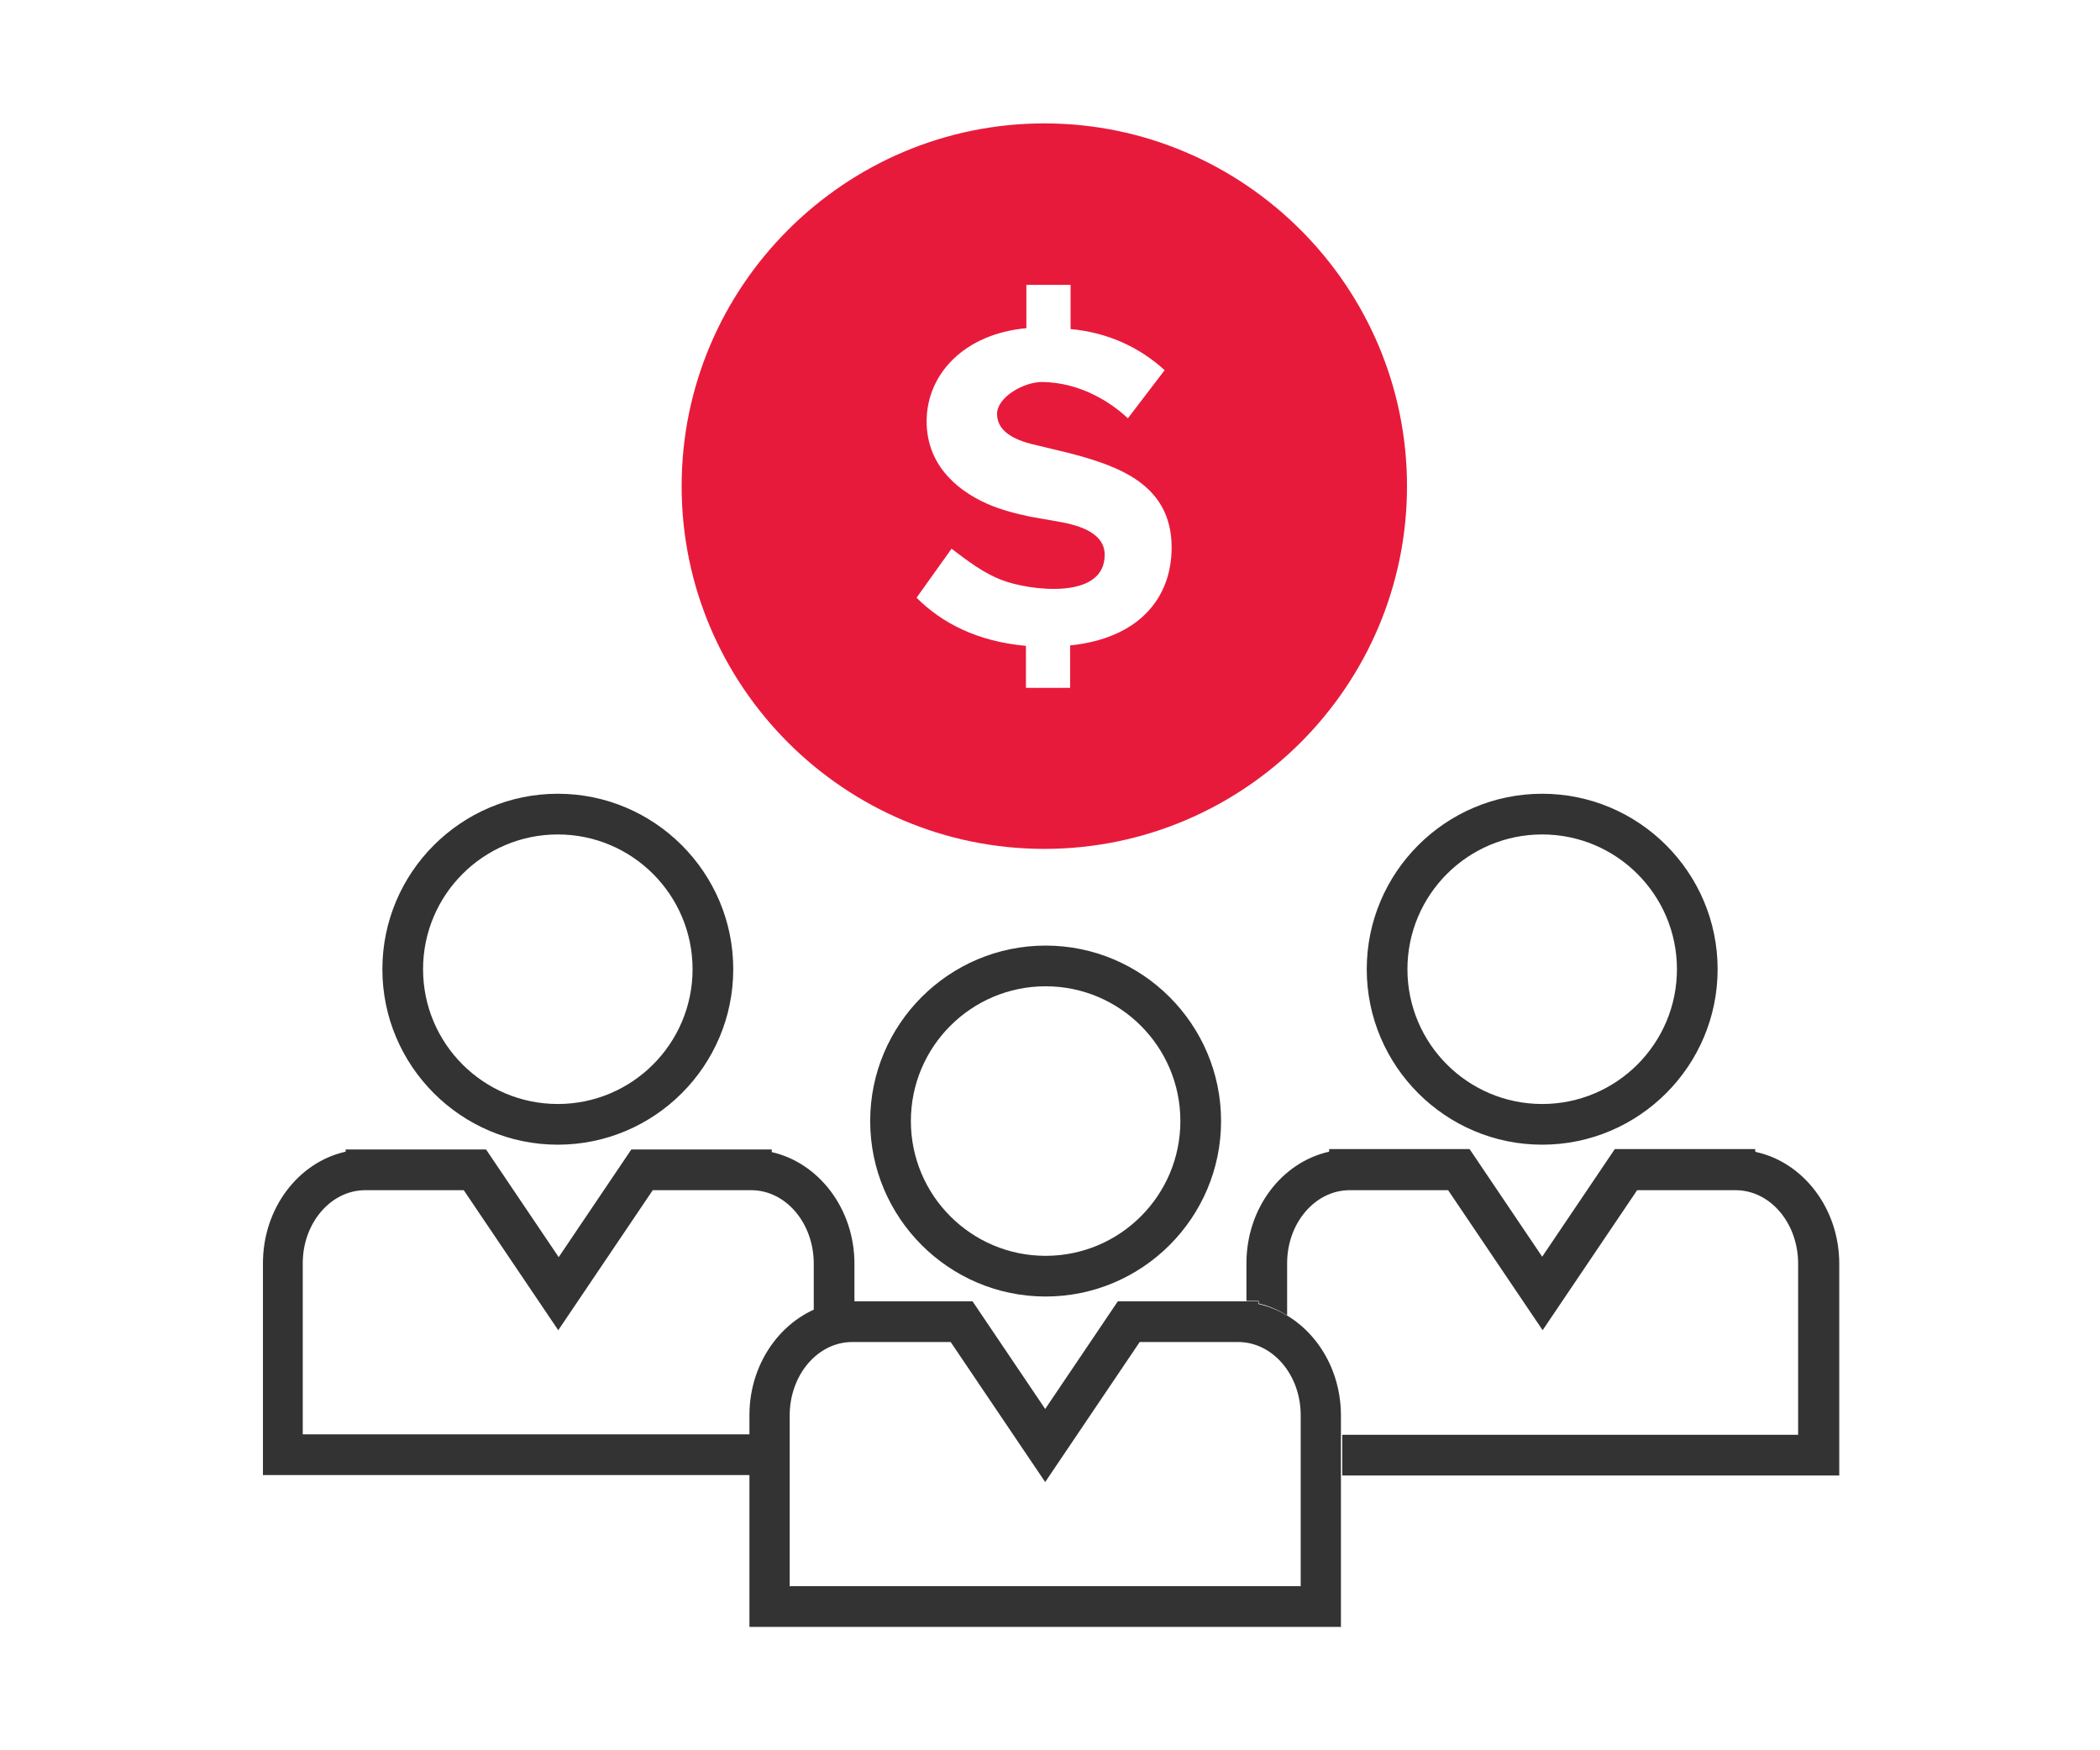
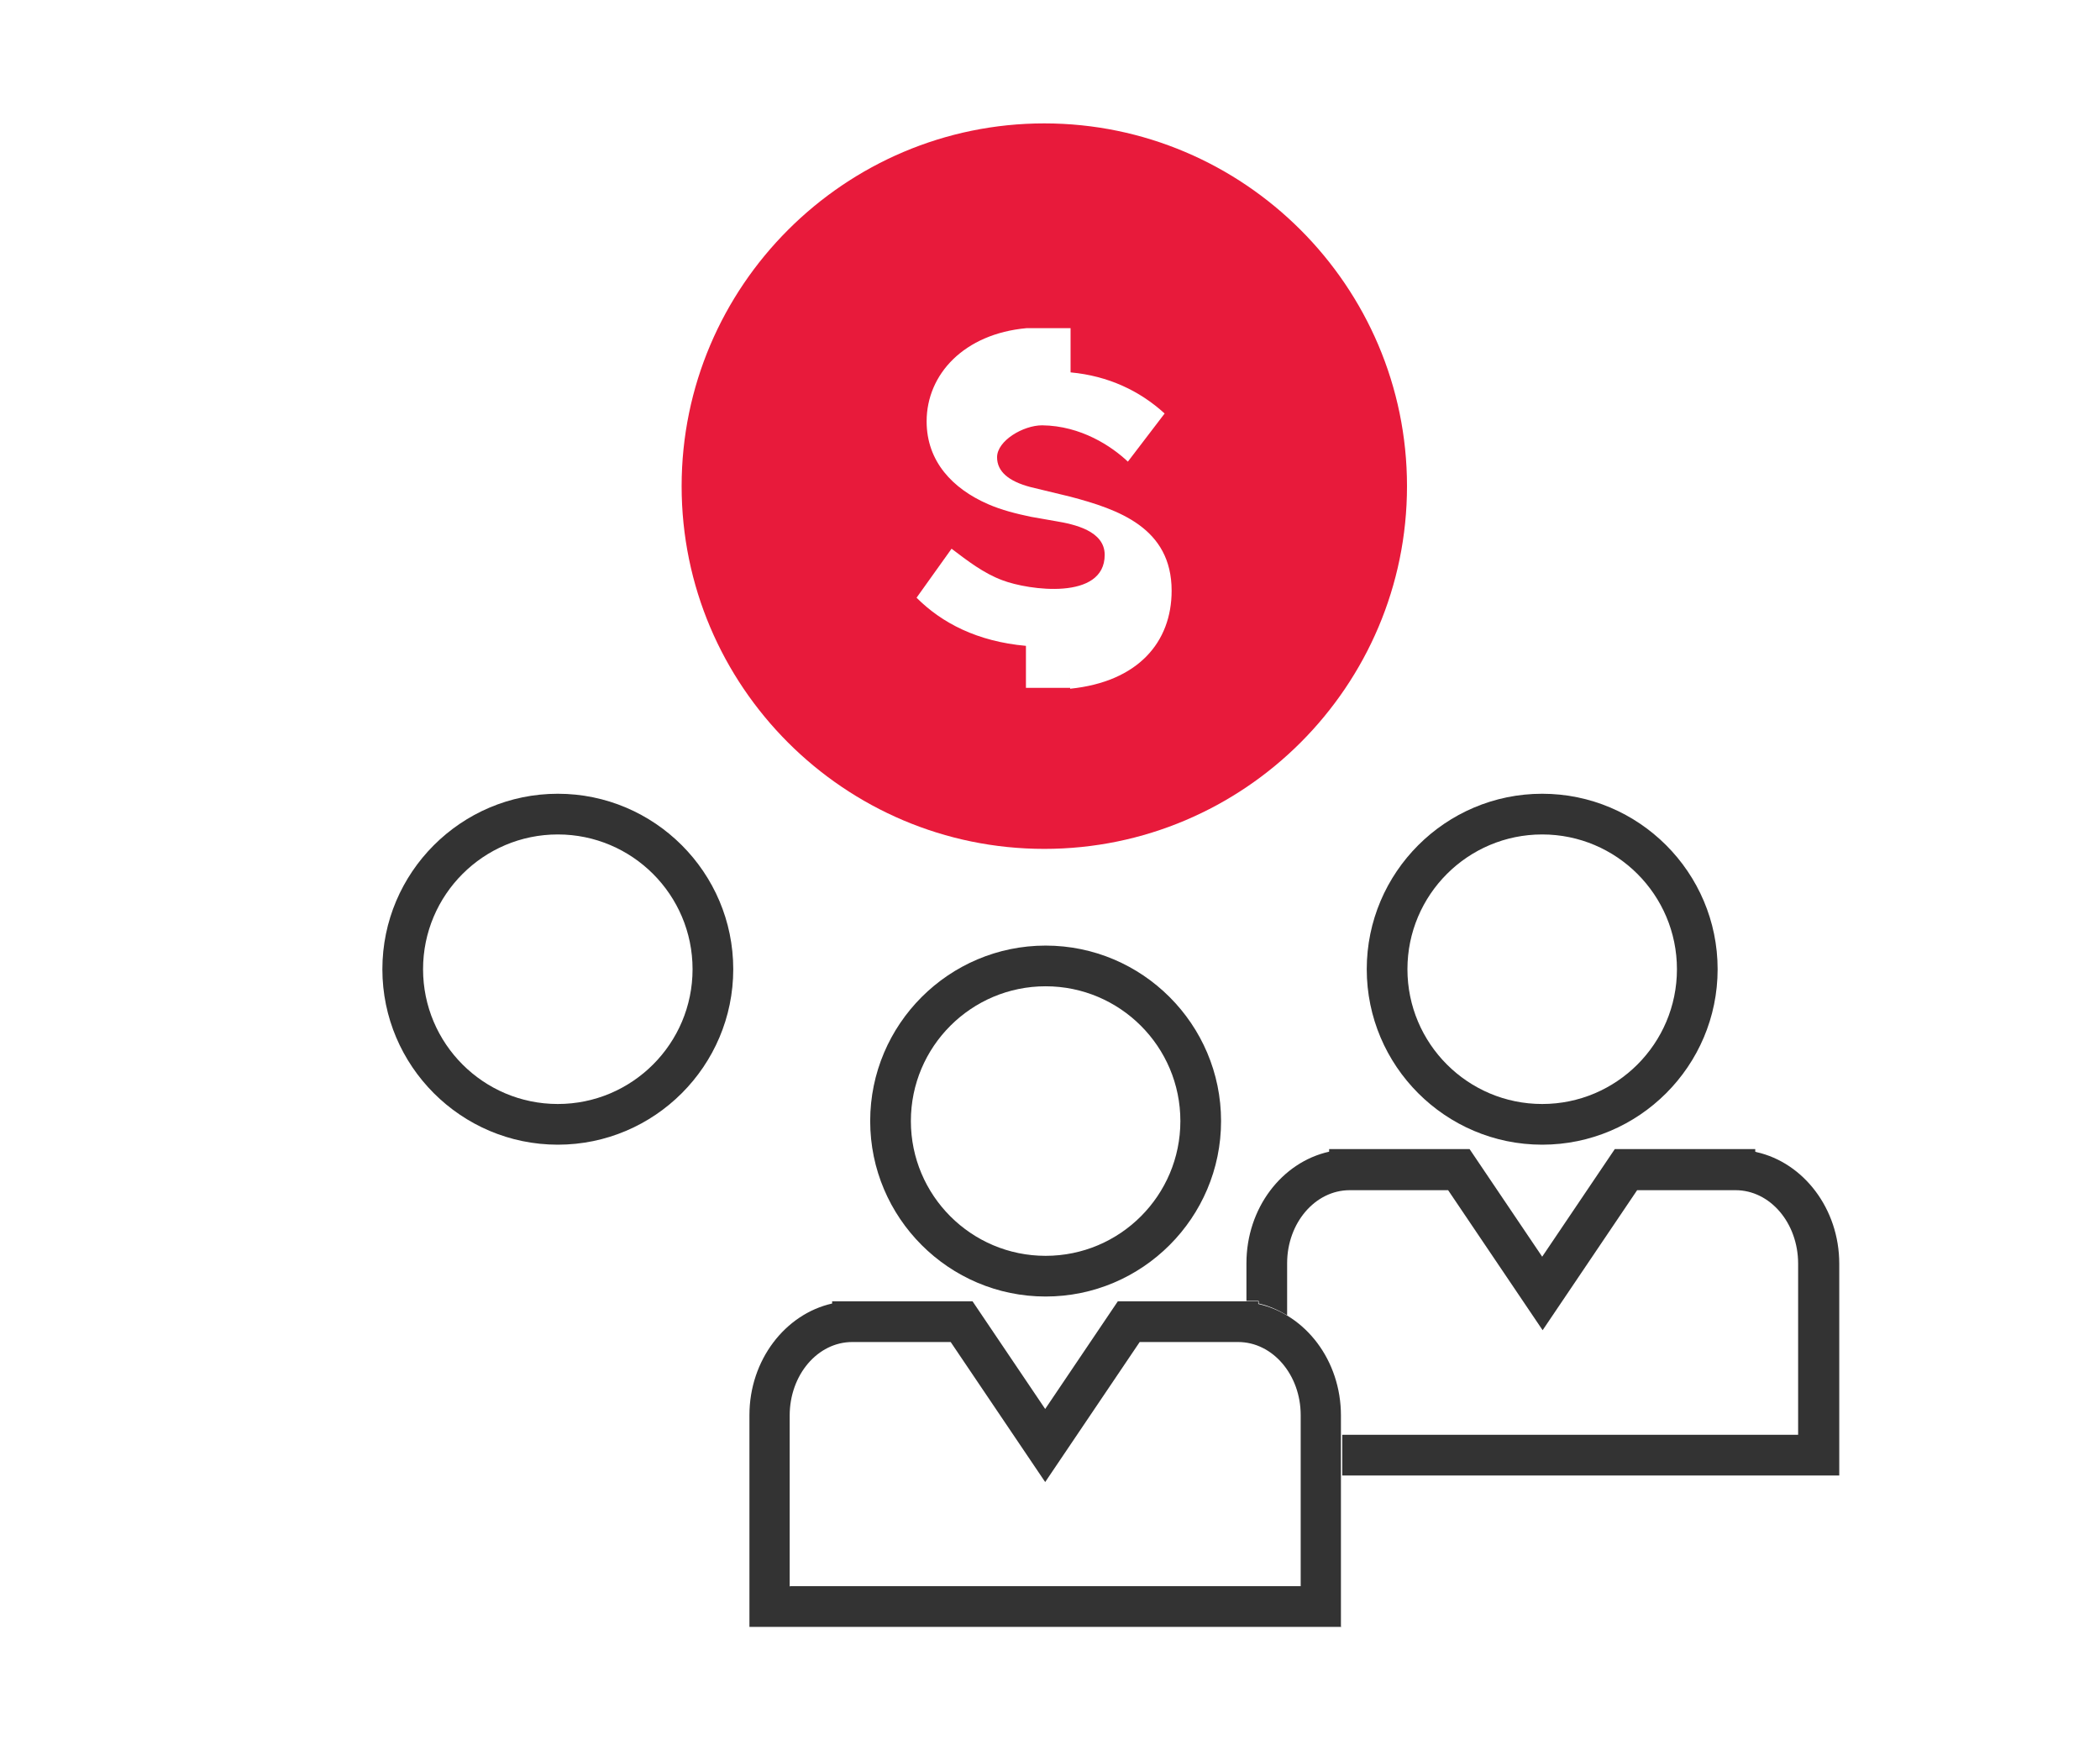
<svg xmlns="http://www.w3.org/2000/svg" id="Industries" viewBox="0 0 48 40">
  <defs>
    <style>.cls-1{fill:#e81a3b;fill-rule:evenodd;}.cls-2{fill:#333;}</style>
  </defs>
  <g>
    <path class="cls-2" d="M12.75,26.16c-2.21,0-4.01-1.8-4.01-4.01s1.8-4.01,4.01-4.01,4.01,1.8,4.01,4.01-1.8,4.01-4.01,4.01Zm0-7.09c-1.7,0-3.08,1.38-3.08,3.08s1.38,3.08,3.08,3.08,3.08-1.38,3.08-3.08-1.38-3.08-3.08-3.08Z" />
    <g>
      <path class="cls-2" d="M30.66,37.18h-13.53v-4.84c0-1.26,.82-2.31,1.89-2.55v-.05h3.21l1.66,2.46,1.66-2.46h3.21v.06c1.08,.24,1.89,1.29,1.89,2.55v4.84Zm-12.6-.93h11.67v-3.91c0-.92-.64-1.67-1.43-1.67h-2.25l-2.16,3.2-2.16-3.2h-2.25c-.79,0-1.43,.75-1.43,1.68v3.91Z" />
      <path class="cls-2" d="M23.9,29.63c-2.21,0-4.01-1.8-4.01-4.01s1.8-4.01,4.01-4.01,4.01,1.8,4.01,4.01-1.8,4.01-4.01,4.01Zm0-7.09c-1.7,0-3.08,1.38-3.08,3.08s1.38,3.08,3.08,3.08,3.08-1.38,3.08-3.08-1.38-3.08-3.08-3.08Z" />
    </g>
    <path class="cls-2" d="M35.25,26.16c-2.21,0-4.01-1.8-4.01-4.01s1.8-4.01,4.01-4.01,4.01,1.8,4.01,4.01-1.8,4.01-4.01,4.01Zm0-7.09c-1.7,0-3.08,1.38-3.08,3.08s1.38,3.08,3.08,3.08,3.08-1.38,3.08-3.08-1.38-3.08-3.08-3.08Z" />
-     <path class="cls-1" d="M23.87,2.82c-4.56,0-8.29,3.72-8.29,8.29s3.72,8.29,8.29,8.29,8.29-3.72,8.29-8.29S28.43,2.82,23.87,2.82m.59,11.93v.97h-1.01v-.96c-1.11-.1-1.92-.52-2.5-1.1l.8-1.12c.37,.28,.73,.56,1.16,.72,.6,.23,2.34,.47,2.34-.58,0-.55-.7-.7-1.12-.77-.19-.03-.38-.07-.57-.1-.33-.07-.66-.15-.98-.29-.8-.35-1.4-.97-1.4-1.89,0-1.08,.86-2,2.28-2.13v-.99h1.01v1.01c.86,.08,1.58,.42,2.15,.94l-.84,1.1c-.37-.35-1.07-.82-1.96-.83-.43,0-1.03,.35-1.03,.73,0,.33,.27,.55,.76,.68l.91,.22c1.1,.29,2.32,.71,2.32,2.15,0,1.17-.76,2.08-2.32,2.24" />
+     <path class="cls-1" d="M23.87,2.82c-4.56,0-8.29,3.72-8.29,8.29s3.72,8.29,8.29,8.29,8.29-3.72,8.29-8.29S28.43,2.82,23.87,2.82m.59,11.93v.97h-1.01v-.96c-1.11-.1-1.92-.52-2.5-1.1l.8-1.12c.37,.28,.73,.56,1.16,.72,.6,.23,2.34,.47,2.34-.58,0-.55-.7-.7-1.12-.77-.19-.03-.38-.07-.57-.1-.33-.07-.66-.15-.98-.29-.8-.35-1.4-.97-1.4-1.89,0-1.08,.86-2,2.28-2.13h1.01v1.01c.86,.08,1.58,.42,2.15,.94l-.84,1.1c-.37-.35-1.07-.82-1.96-.83-.43,0-1.03,.35-1.03,.73,0,.33,.27,.55,.76,.68l.91,.22c1.1,.29,2.32,.71,2.32,2.15,0,1.17-.76,2.08-2.32,2.24" />
  </g>
-   <path class="cls-2" d="M17.13,32.78H6.92v-3.91c0-.92,.64-1.67,1.43-1.67h2.25l2.16,3.2,2.16-3.2h2.25c.79,0,1.43,.75,1.43,1.68v1.07c.14-.06,.29-.12,.44-.15v-.05h.49v-.87c0-1.26-.82-2.31-1.89-2.55v-.06h-3.21l-1.66,2.46-1.66-2.46h-3.21v.05c-1.08,.24-1.89,1.29-1.89,2.55v4.84h11.15v-.93Z" />
  <path class="cls-2" d="M40.12,26.32v-.06h-3.21l-1.66,2.46-1.66-2.46h-3.21v.06c-1.08,.24-1.89,1.29-1.89,2.55v.86h.28v.06c.23,.05,.45,.15,.65,.27v-1.19c0-.92,.64-1.67,1.43-1.67h2.25l2.16,3.2,2.16-3.2h2.25c.79,0,1.43,.75,1.43,1.68v3.91h-10.42v.93h11.36v-4.84c0-1.26-.82-2.31-1.89-2.55Z" />
</svg>